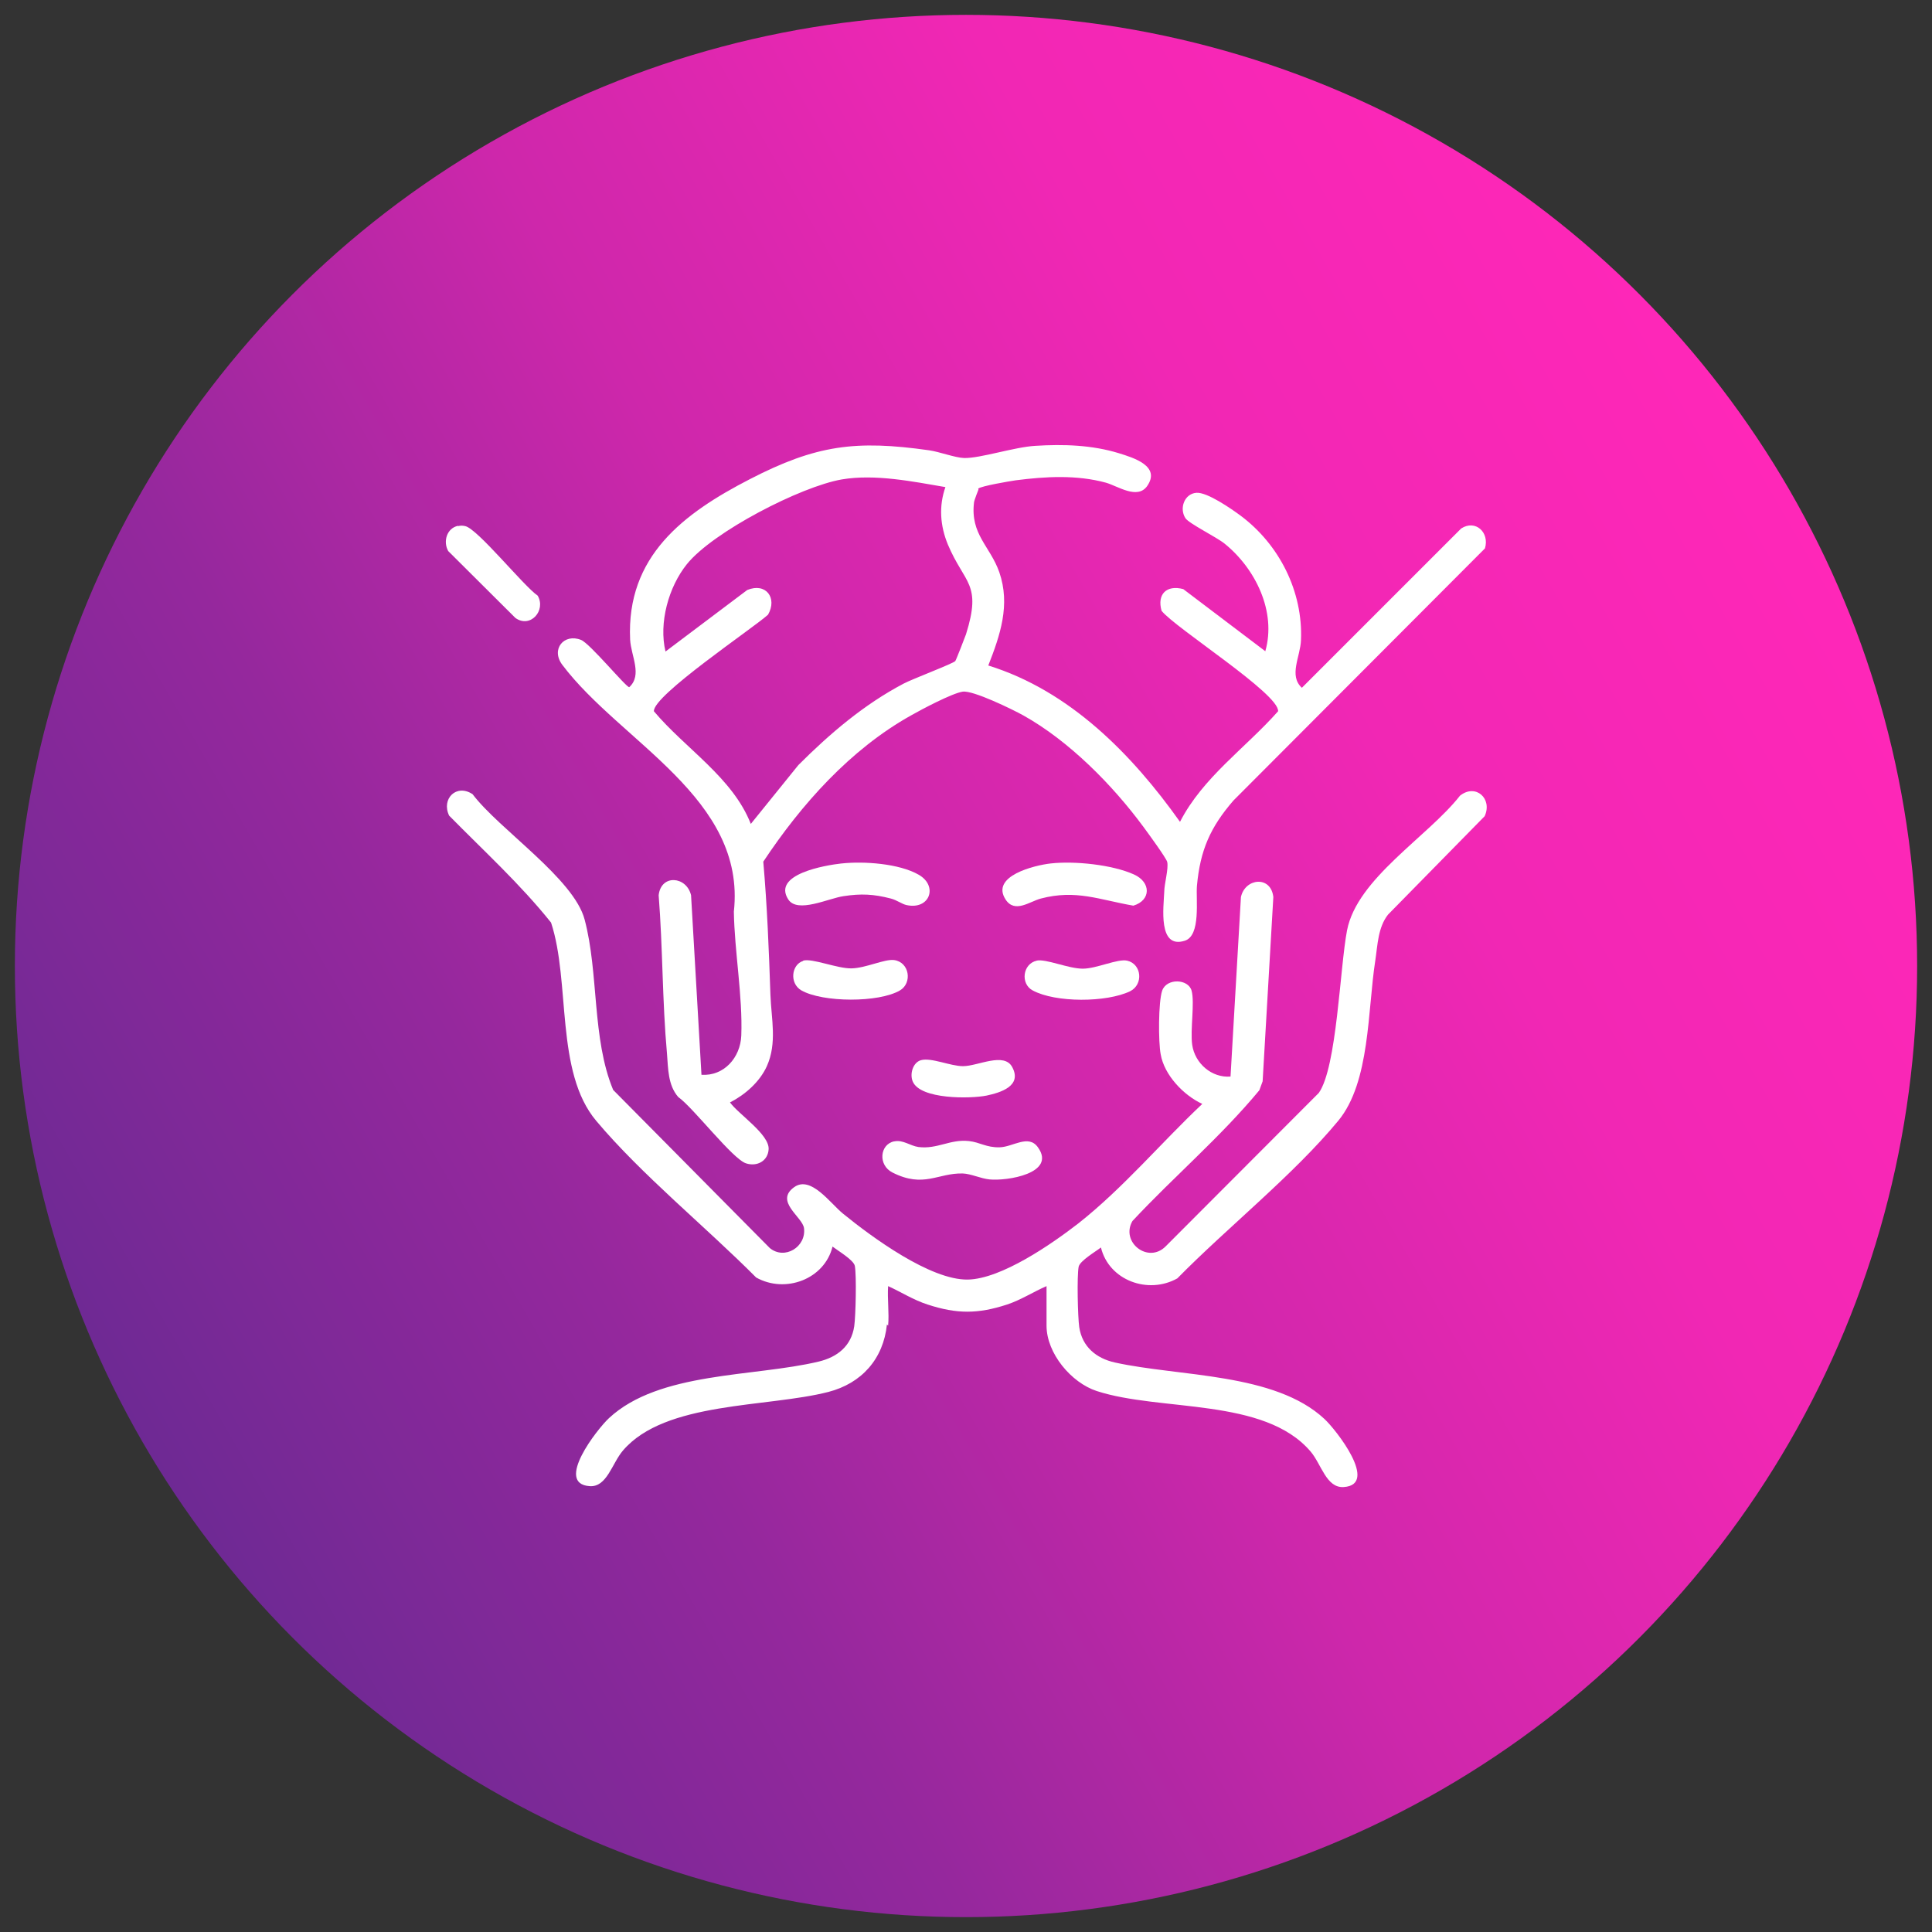
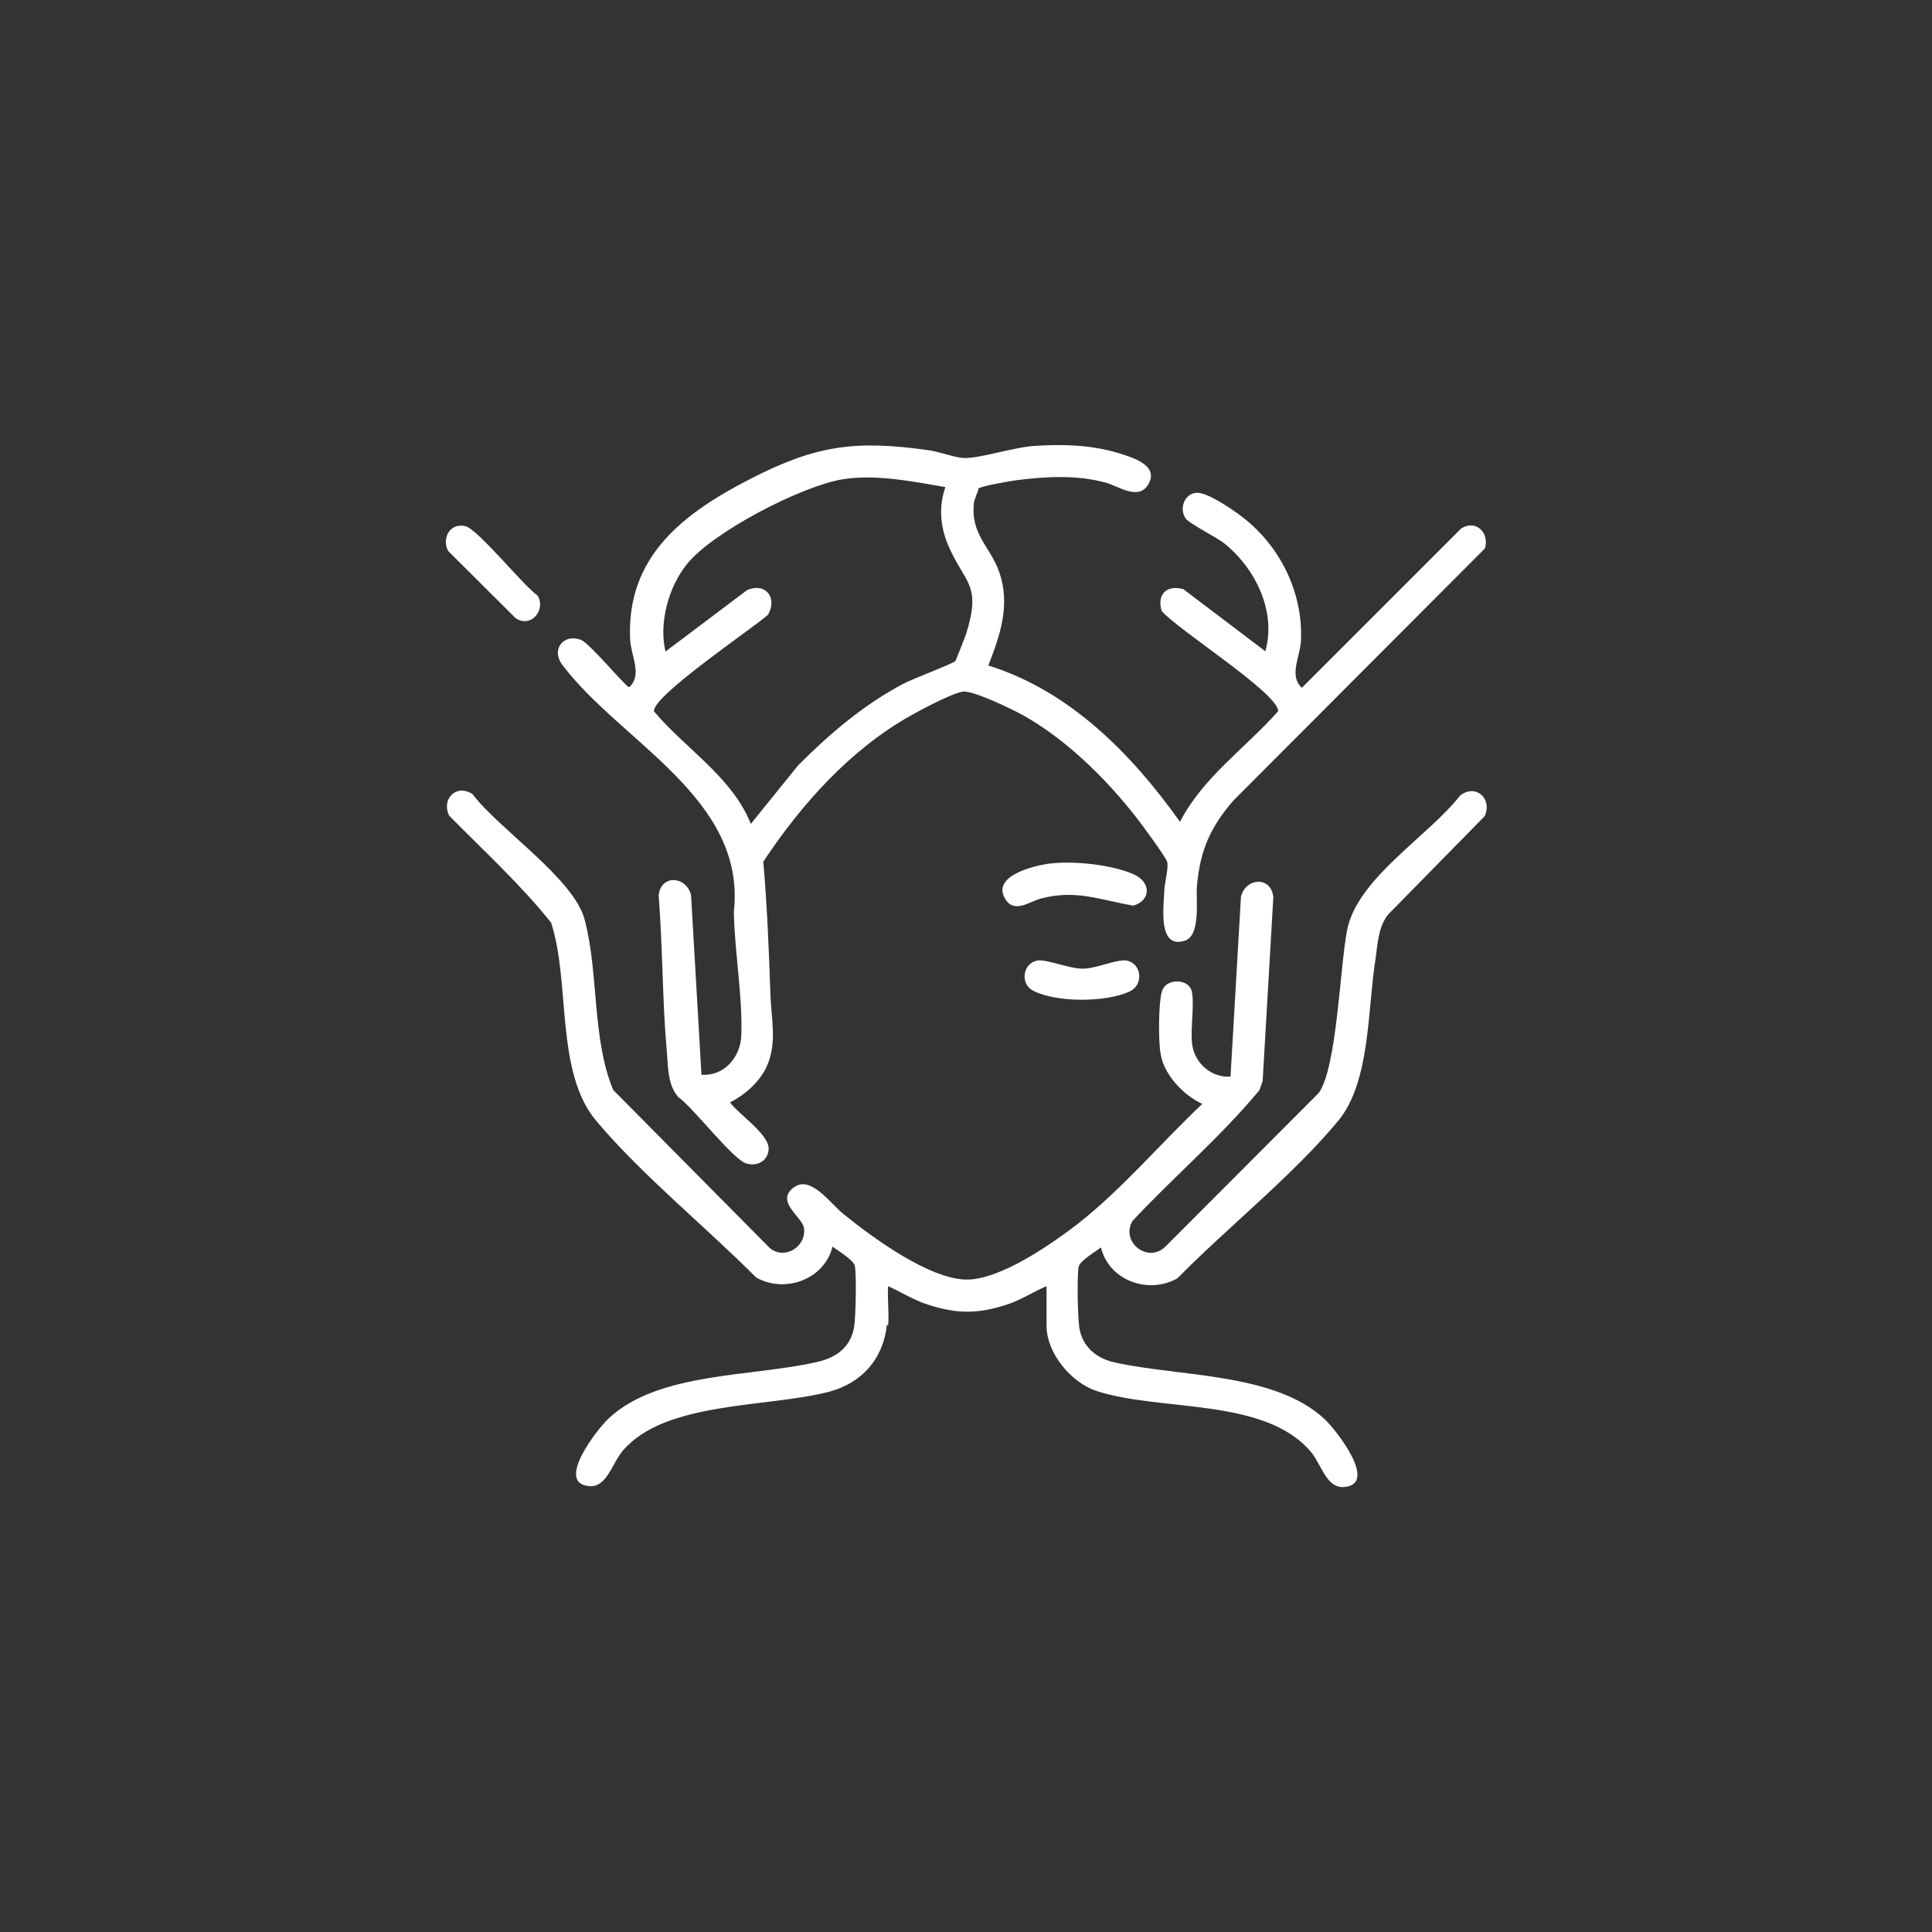
<svg xmlns="http://www.w3.org/2000/svg" viewBox="0 0 65 65">
  <rect x="0" y="0" width="65" height="65" fill="#333333" stroke="none" />
  <defs>
    <style>      .cls-1 {        fill: url(#Sfumatura_senza_nome_20);      }      .cls-2 {        fill: #fff;      }    </style>
    <linearGradient id="Sfumatura_senza_nome_20" data-name="Sfumatura senza nome 20" x1="4.78" y1="48.5" x2="60.22" y2="16.5" gradientUnits="userSpaceOnUse">
      <stop offset="0" stop-color="#6e2994" />
      <stop offset=".25" stop-color="#95289d" />
      <stop offset=".5" stop-color="#ce27ab" />
      <stop offset=".75" stop-color="#f127b4" />
      <stop offset="1" stop-color="#ff27b8" />
    </linearGradient>
  </defs>
  <g id="Livello_3" data-name="Livello 3">
-     <circle class="cls-1" cx="32.5" cy="32.5" r="32" />
-   </g>
+     </g>
  <g id="Livello_1" data-name="Livello 1">
    <g id="iiB1Vt">
      <g>
        <path class="cls-2" d="M32.92,16.47s-.14.35-.15.43c-.13,1.08.54,1.47.85,2.35.38,1.1.03,2.12-.37,3.14,2.74.85,4.83,2.98,6.45,5.26.77-1.5,2.2-2.48,3.3-3.72.05-.58-3.46-2.8-3.92-3.38-.16-.56.17-.88.73-.73l2.76,2.09c.38-1.33-.33-2.78-1.37-3.62-.27-.22-1.21-.68-1.32-.86-.21-.33-.03-.82.37-.85.36-.03,1.18.54,1.49.77,1.3.97,2.1,2.55,2.03,4.19-.02.55-.42,1.19.03,1.6l5.36-5.36c.48-.31.96.13.8.67l-8.46,8.48c-.78.9-1.12,1.67-1.23,2.87-.04.46.14,1.68-.41,1.85-.91.29-.71-1.14-.69-1.65,0-.26.15-.77.1-1-.03-.13-.66-.99-.8-1.18-1.04-1.41-2.5-2.89-4.04-3.75-.36-.2-1.69-.85-2.04-.8s-1.39.6-1.74.8c-2.04,1.14-3.69,2.99-4.97,4.92.13,1.49.19,2.99.24,4.48.03.81.23,1.62-.12,2.4-.24.53-.73.96-1.24,1.22.29.4,1.32,1.07,1.3,1.57-.02.4-.39.6-.76.48-.45-.14-1.78-1.88-2.28-2.23-.35-.4-.34-.96-.38-1.46-.16-1.77-.14-3.56-.28-5.33.08-.72.94-.64,1.09,0l.35,6.04c.76.05,1.31-.58,1.34-1.32.05-1.32-.23-2.84-.25-4.17.42-3.82-3.81-5.7-5.77-8.3-.4-.53.06-1.07.63-.84.3.12,1.51,1.59,1.62,1.59.45-.41.06-1.05.03-1.6-.13-2.81,1.8-4.25,4.03-5.4s3.56-1.32,6.03-.97c.35.05.87.25,1.18.26.55.01,1.69-.37,2.39-.41.95-.06,1.91-.03,2.82.25.48.15,1.42.43.94,1.11-.33.45-.97,0-1.38-.12-.99-.27-2.03-.21-3.04-.08-.2.03-1.16.19-1.26.28ZM31.82,16.39c-1.11-.19-2.38-.45-3.5-.26-1.38.24-4.33,1.76-5.21,2.85-.62.77-.95,1.98-.72,2.94l2.75-2.07c.63-.26,1.02.27.7.83-.52.47-3.88,2.72-3.84,3.25,1.06,1.26,2.65,2.23,3.26,3.79l1.6-1.98c1.06-1.06,2.21-2.04,3.54-2.74.28-.15,1.68-.68,1.74-.76.03-.04.32-.79.36-.9.54-1.72-.05-1.69-.61-3.02-.26-.63-.31-1.29-.08-1.94Z" />
        <path class="cls-2" d="M29.84,44.56c-.12,1.16-.85,1.98-1.97,2.27-2.06.53-5.49.31-6.91,1.97-.37.43-.54,1.24-1.12,1.2-1.19-.08.26-1.93.65-2.29,1.69-1.57,4.87-1.38,7.05-1.9.63-.15,1.1-.52,1.2-1.19.05-.35.08-1.71.02-2.03-.04-.2-.57-.51-.75-.65-.27,1.1-1.59,1.59-2.57,1.04-1.69-1.7-3.85-3.45-5.38-5.27-1.39-1.65-.86-4.67-1.52-6.67-1.03-1.29-2.27-2.42-3.43-3.6-.27-.57.25-1.08.79-.72.89,1.18,3.41,2.84,3.77,4.22.48,1.81.24,4,.96,5.73l5.27,5.32c.5.41,1.23-.04,1.15-.67-.05-.38-1-.9-.33-1.38.56-.4,1.21.54,1.64.89.97.79,2.94,2.24,4.2,2.22,1.13-.02,2.83-1.2,3.72-1.89,1.51-1.19,2.78-2.71,4.17-4.02-.63-.29-1.28-.97-1.4-1.67-.08-.41-.08-1.76.05-2.14.15-.43.88-.4.99,0s-.05,1.32.02,1.82c.09.63.66,1.12,1.29,1.07l.35-6.04c.14-.64,1.01-.73,1.09,0l-.36,6.2-.11.3c-1.3,1.57-2.88,2.91-4.27,4.4-.41.71.53,1.45,1.12.85l5.15-5.16c.61-.86.71-4.23.95-5.47.34-1.75,2.72-3.15,3.8-4.53.53-.42,1.1.1.83.69l-3.25,3.31c-.34.43-.35,1.02-.43,1.55-.26,1.66-.17,4.08-1.24,5.38-1.51,1.83-3.74,3.6-5.42,5.31-.98.55-2.3.07-2.57-1.04-.18.14-.71.45-.75.65-.06.32-.03,1.68.02,2.03.1.66.57,1.05,1.2,1.19,2.17.48,5.38.34,7.05,1.9.39.36,1.84,2.21.65,2.29-.59.04-.75-.77-1.12-1.2-1.56-1.82-5.04-1.33-7.19-2.03-.86-.28-1.69-1.27-1.69-2.2v-1.33c-.44.19-.87.47-1.33.62-.98.32-1.69.32-2.67,0-.47-.15-.89-.42-1.33-.62-.03.43.04.91,0,1.33Z" />
-         <path class="cls-2" d="M30.09,38.4c.29-.06.53.15.81.19.64.08,1.06-.27,1.7-.2.37.04.58.22,1.03.21s.97-.45,1.29,0c.63.88-1.05,1.14-1.63,1.08-.3-.03-.62-.19-.9-.2-.84-.02-1.31.5-2.36-.03-.5-.25-.43-.95.05-1.05Z" />
-         <path class="cls-2" d="M28.32,29.05c.74-.08,1.93,0,2.59.38s.37,1.19-.41,1.02c-.15-.03-.33-.17-.53-.22-.58-.15-1-.17-1.59-.08-.5.07-1.55.59-1.86.11-.55-.85,1.25-1.15,1.79-1.21Z" />
        <path class="cls-2" d="M35.35,29.05c.8-.09,2.07.04,2.8.37.58.26.58.87-.02,1.05-1.15-.2-1.93-.55-3.11-.24-.38.1-.88.51-1.19.03-.51-.79.98-1.15,1.52-1.21Z" />
        <path class="cls-2" d="M15.41,17.7c.09-.02.15-.02.24,0,.42.09,1.96,2.01,2.44,2.34.29.5-.25,1.11-.75.75l-2.26-2.25c-.18-.32-.05-.77.33-.85Z" />
-         <path class="cls-2" d="M27.02,32.32c.3-.09,1.15.27,1.63.26s1.11-.32,1.43-.28c.52.07.62.77.2,1.02-.71.42-2.6.41-3.32,0-.41-.24-.33-.87.06-.99Z" />
        <path class="cls-2" d="M34.87,32.32c.32-.07,1.07.27,1.56.27.46,0,1.17-.34,1.49-.27.49.11.56.8.1,1.03-.79.38-2.51.39-3.28-.03-.41-.22-.34-.89.14-1Z" />
-         <path class="cls-2" d="M30.98,35.67c.35-.1.99.2,1.42.2.5,0,1.39-.49,1.66.04.33.63-.4.85-.87.95-.55.11-2.22.13-2.48-.47-.11-.25,0-.64.27-.72Z" />
      </g>
    </g>
  </g>
</svg>